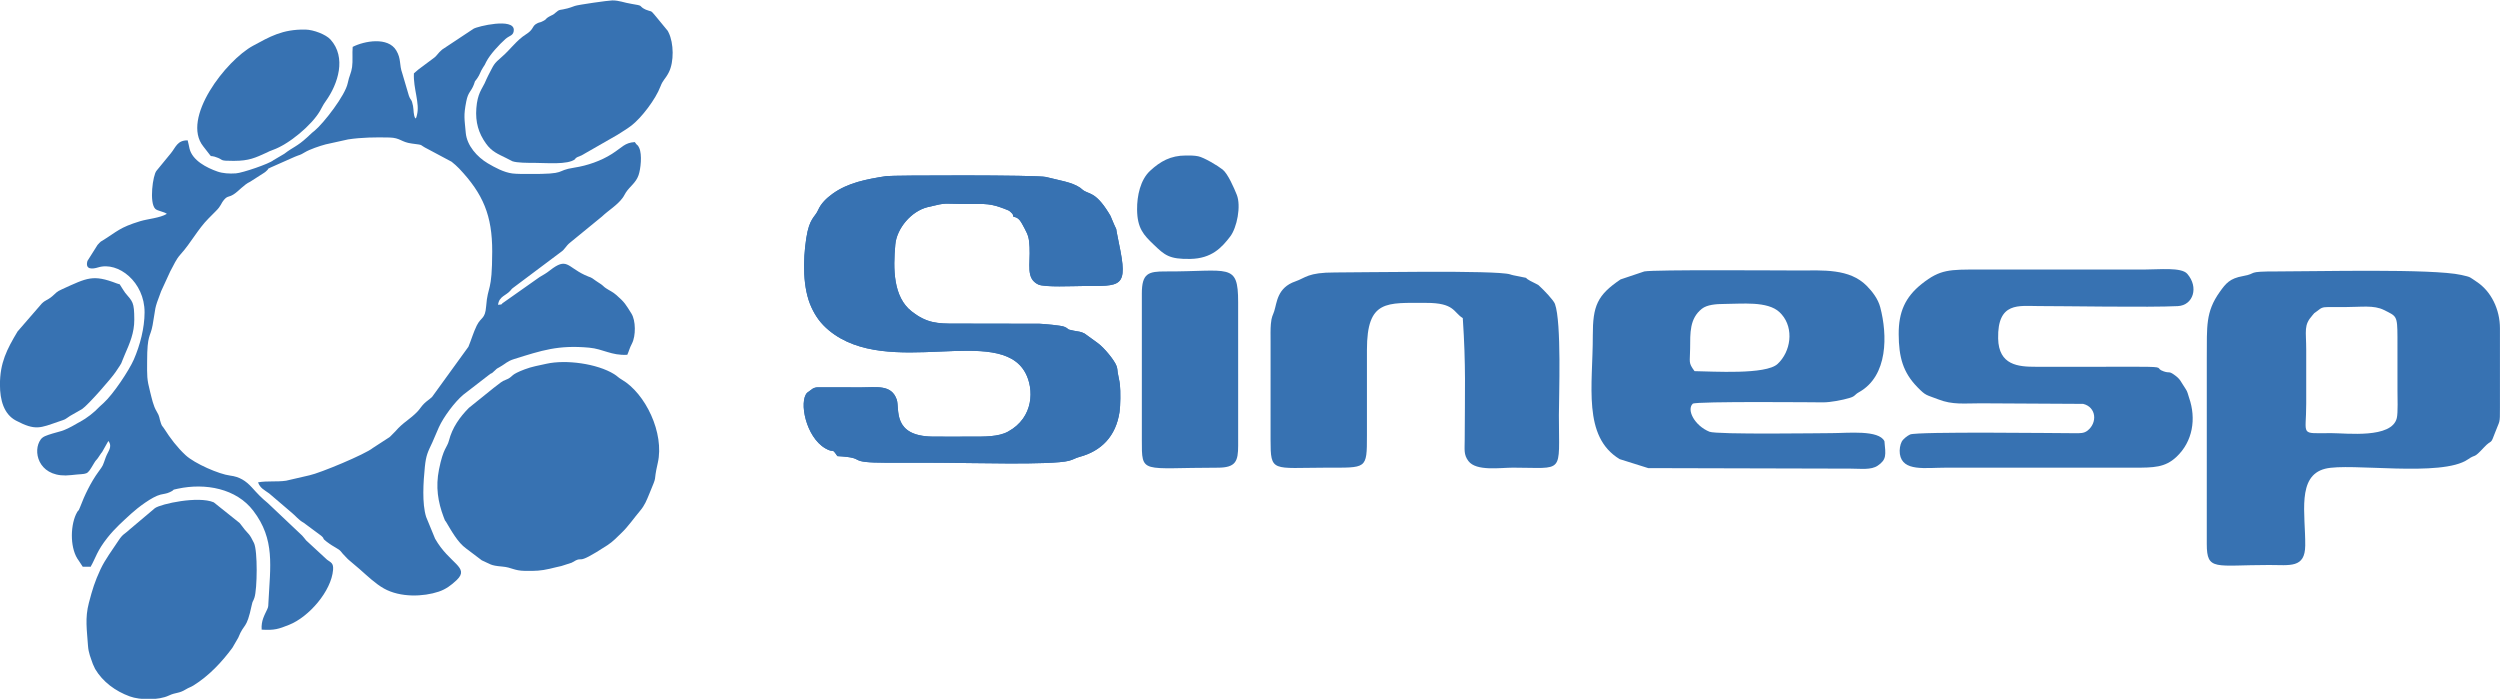
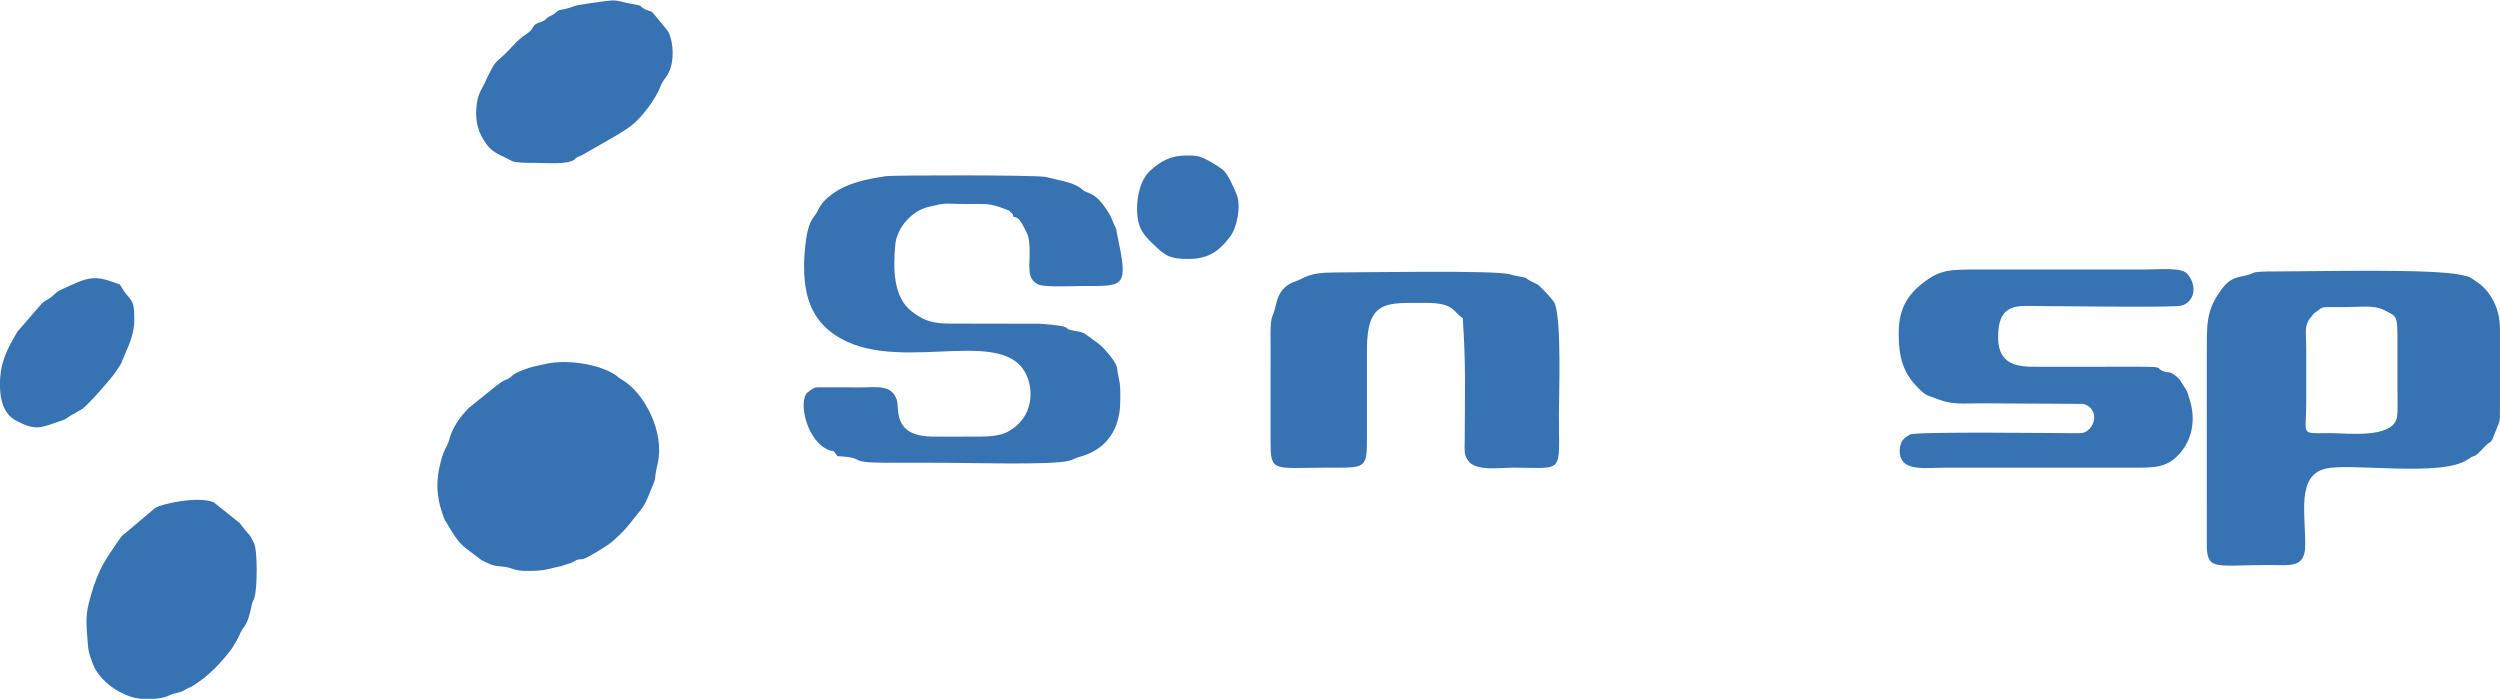
<svg xmlns="http://www.w3.org/2000/svg" xml:space="preserve" width="146.169mm" height="40.856mm" version="1.1" style="shape-rendering:geometricPrecision; text-rendering:geometricPrecision; image-rendering:optimizeQuality; fill-rule:evenodd; clip-rule:evenodd" viewBox="0 0 14616.9 4085.6">
  <defs>
    <style type="text/css">
   
    .fil0 {fill:#3772B2}
   
  </style>
  </defs>
  <g id="Camada_x0020_1">
    <g id="_1978026021040">
-       <path class="fil0" d="M2420 429.11c-4.5,88.81 36.1,175.19 17.56,244.33 -5.21,19.43 -0.68,8.76 -8.92,19.66 -12.55,-21.07 -9.02,-48.55 -13.87,-73.93 -8.29,-43.4 -12.51,-27.96 -24.15,-59.59l-38.4 -130.09c-19.21,-53.05 -5.27,-84.25 -35.54,-134.72 -48.28,-80.53 -185.84,-55.81 -254.68,-20.69 -3.36,39.53 1.59,81.55 -3.47,118.31 -4.86,35.31 -17.2,51.51 -25.48,93.62 -13.88,70.67 -138.91,232.21 -193.1,277.74 -19.5,16.38 -12.1,8.67 -31.39,27.26 -1.25,1.21 -3,3.02 -4.27,4.22l-8.9 8.14c-59.25,54.38 -81.49,55.72 -132.93,95.65l-63.77 37.6c-24.85,21.3 -182.08,74.56 -219.77,77.05 -38.44,2.55 -76.23,0.17 -107.65,-10.79 -63.08,-22.02 -146.16,-64.54 -163.09,-133.62 -5.35,-21.81 -5.21,-28.42 -11,-48.66 -61.12,-0.77 -69.56,40.9 -98.29,75.6l-83.82 102.21c-21.45,24.33 -43.55,187.71 -7.01,222.89 12.48,12.01 51.84,16.46 67.52,29.08 -40.4,24.42 -110.91,29.15 -155.95,42.9 -122.67,37.46 -132.8,59.46 -223.56,115.42 -11.18,6.9 -0.21,-1.84 -13.85,10.54l-8.03 8.58c-1.17,1.24 -2.88,3.13 -4.03,4.4l-58.91 93.43c-14.93,53.58 31.02,47.44 62.69,37.72 117.18,-35.96 271.69,85.18 271.33,262.74 -0.19,92.67 -26.53,192.49 -62.93,276.12 -26.65,61.25 -119.11,201.92 -176.91,254.18l-22.38 20.38c-34.07,35.96 -74.34,67.71 -119.11,91.65 -1.71,0.92 -3.97,1.95 -5.67,2.9 -1.68,0.94 -3.83,2.16 -5.48,3.13 -92.76,54.73 -100.63,44.39 -170.43,68.18 -30.22,10.3 -41.45,18.51 -52.48,40.08 -38.09,74.42 7.33,216.6 186.24,195.06 102.86,-12.39 87.43,7.68 133.94,-70 11.95,-19.97 10.09,-13.15 21.79,-28.88l20.41 -30.43c1.12,-1.39 2.94,-3.14 4.08,-4.5l30.56 -54.23c0.82,-1.65 2.62,-4.45 3.32,-5.78 0.69,-1.32 2.15,-3.9 3.49,-5.68 25.86,35.15 -2.26,58.9 -15.61,95.75 -18.49,51.09 -12.64,43.48 -42.57,84.4 -44.46,60.77 -81.8,138.38 -107.21,206.16 -13.06,34.83 -9.07,9.46 -24.23,42.75 -35.15,77.18 -33.35,206.38 16.29,270.66l23.29 35.53 46.08 0.22c30.23,-52.4 36.06,-91.72 99.54,-171.41 42.83,-53.78 89.74,-95.25 138.94,-140.2 36.41,-33.25 120.74,-98.18 170.38,-110.26 24.16,-5.88 33.35,-4.76 53.65,-14.11 38.41,-17.67 2.44,-10.82 47.8,-20.53 161.04,-34.44 341.32,-1.17 440.57,128.73 128.61,168.34 99.4,323.91 88.92,534.06 -1.05,21.13 -0.01,26.5 -6.78,41.34 -16.72,36.61 -36.44,66.85 -32.97,119.99 75.94,4.74 99.38,-4.09 159.6,-27.83 117.22,-46.21 248.41,-198.3 257.96,-321.98 3.01,-38.95 -11.7,-42.12 -34.91,-58.84l-122.62 -113.17c-12.44,-14 -8.46,-12.53 -23.04,-27.92l-200.64 -189.81c-38.9,-31.87 -60.19,-55.12 -93.46,-91.79 -35.29,-38.9 -72.72,-62.72 -127.12,-69.4 -64.23,-7.88 -207.02,-69.78 -260.48,-119.27 -48.93,-45.3 -89.68,-99.22 -124.6,-154.2 -12.91,-20.32 -11.96,-11.08 -19.54,-32.41 -11.44,-32.18 -5.44,-37.08 -24.57,-68.36 -20.63,-33.73 -28.66,-76.88 -38.47,-114.64 -20.1,-77.33 -17.87,-93.94 -17.74,-177.77 0.25,-164.19 18.27,-137.39 32.21,-213.46 20.32,-110.97 5.58,-82.03 49.72,-197.85l53.4 -116.13c22.72,-40.45 32.57,-69.04 60.77,-100.1 59.54,-65.55 100.44,-146.36 163.09,-209.31l42.13 -42.45c34,-33.22 27.78,-42.86 50.02,-68.22 19.59,-22.34 25.96,-11.85 54.71,-30.25 31.29,-20.02 58.73,-56.02 96.29,-73.54l82.34 -52.72c9.9,-6.98 4.36,-2.91 13.98,-11.49 20.44,-18.22 -6.77,-3.8 22.98,-18.84l141.33 -62.73c33.45,-14.08 27.43,-7.25 58.33,-25.94 29.67,-17.96 87.04,-37.24 122.16,-46.65l131.58 -29.14c78.8,-12 161.45,-12.97 241.67,-11.09 64.35,1.51 67.87,26.97 130.13,35.15 79.69,10.48 36.74,3.9 94.61,32.43l138.8 74.1c16.46,13.3 30.96,25.79 44.36,39.94 140.12,148.01 193.5,274.9 193.07,484.82 -0.5,245.9 -25.6,191.31 -35.58,321.57 -5.81,75.69 -29.83,60.11 -55.18,112.14 -19.57,40.16 -31.2,82.3 -48.39,123.35l-212.76 293.73c-19.74,17.73 -30.1,22.64 -46.24,38.45 -15.93,15.6 -24.64,31.7 -38.45,46.19 -45.59,47.83 -82.67,61.54 -129.68,116.16l-29.24 29.55c-7.15,5.95 -2.98,3.64 -14.11,10.31l-88.18 57.28c-44.39,36.73 -307.88,146.51 -370.48,159.75l-136.58 31.58c-54.43,8.11 -109.63,-0.11 -164.19,9.61 12.68,34.56 35.3,43.37 64.87,64.8l132.42 113c23.04,18.61 39.81,42.46 69.51,58.5l101.7 75.45c26.17,22.4 0.15,10.63 32.42,35.13 48.3,36.65 67.97,38.82 83.96,57.86 1.56,1.85 6.04,7.63 7.65,9.53 1.19,1.38 2.84,3.29 4.05,4.66l24.96 26.35c1.29,1.26 3.12,2.97 4.43,4.21 1.31,1.23 3.18,2.91 4.51,4.13l64.1 54.47c42.75,37.73 92.63,85.38 141.67,112.74 96,53.57 230.65,48.41 320.38,18.21 41.54,-13.97 72.89,-37.76 101.91,-65.01 1.26,-1.19 3.1,-2.92 4.35,-4.13 76.04,-74.29 -44.28,-92.92 -127.82,-240.52l-52.04 -126.59c-25.28,-79.22 -16.36,-206.92 -7.83,-292.17 6.99,-69.76 17.49,-88 43.81,-143.96l38.37 -88.89c28.38,-61.93 92.58,-147.52 142.02,-189.4l158.25 -122.29c20.78,-11.53 2.64,1.15 19.48,-13.1 24.41,-20.65 6.79,-10.79 39.22,-29.12 30.96,-17.49 40.57,-32.06 80.95,-44.66 162.09,-50.57 256.56,-82.9 437.92,-66.66 83.33,7.46 130.31,47.25 223.74,41.7 11.67,-25.97 11.79,-35.85 27.33,-65.9 23.21,-44.88 22.45,-134.61 -3.28,-175.42 -33.51,-53.15 -37.77,-64.06 -87.43,-107.56 -23.02,-20.17 -38.91,-25.21 -61.67,-40.52 -14.24,-9.59 -11.77,-10.75 -27.59,-22.51 -11.19,-8.31 -18.33,-11.12 -30.72,-20.31 -39.34,-29.15 -23.14,-14.29 -66.99,-35.08 -102.41,-48.57 -102.51,-103.95 -201.53,-26.53 -26.47,20.7 -33.31,22.5 -61.62,40.03l-208.39 146.93c-22.49,13.9 0.63,11.12 -33.8,14.86 6.17,-51.08 47.82,-53.69 73.59,-84.73 10.56,-12.73 3.27,-4.72 12.26,-12.99l281.58 -210.96c24.51,-16.41 27.91,-34.67 53.93,-55.27l186.26 -152.36c38.76,-36.85 88.5,-65.34 120.44,-108.61 9.52,-12.91 9.77,-17.35 19.28,-31.89 24,-36.7 58.43,-55.8 74.39,-101.76 12.02,-34.65 21.72,-119.26 3.8,-158.7 -10.93,-24.07 -9.99,-9.16 -25.93,-34.35 -59.46,3.83 -71.55,29.54 -134.02,69.34 -63.44,40.42 -143.68,68.52 -219.61,80.06 -118.05,17.96 -31.2,38.84 -268.99,37 -28.02,-0.21 -66.08,0.5 -93.22,-2.9 -49.12,-6.14 -102.33,-34.81 -144.01,-59.55 -61.45,-36.48 -121.89,-103.26 -128.47,-178.04 -7.26,-82.48 -13.8,-98.9 3.05,-184.06 11.17,-56.49 27.8,-54.83 44.31,-98.32 12.63,-33.29 -1.53,-6.09 18.44,-34.35 19.36,-27.41 16.75,-36.87 35.56,-65.91 15.78,-24.36 4.13,-4.8 18.05,-31.99 22.59,-44.1 75.91,-100.95 112.77,-134.1 22.65,-20.38 48.25,-18.61 48.72,-52.59 0.99,-72.38 -212.17,-21.56 -235.72,-6.98l-182.93 121.29c-25.17,20.38 -29.56,36.05 -50.35,50.45l-87.68 65.31c-8.97,7.64 -20.16,17.57 -27.56,23.66z" />
      <path class="fil0" d="M13560.52 1809.18c20.2,-15.97 35.55,-13.49 77.85,-13.94 25.37,-0.27 50.93,0.04 76.33,0.05 90.65,0.01 164.61,-12.51 223.58,17.1 73.68,37.01 78.53,31.4 79.09,157.66 0.47,104.4 0.02,208.85 0.11,313.26 0.03,36.58 3.51,130.04 -3.88,160.84 -29.2,121.61 -293.88,88.31 -383.57,88.28 -187.22,-0.05 -145.62,19.85 -146.11,-172.92 -0.27,-104.42 0.02,-208.84 -0.01,-313.26 -0.04,-115.06 -15.98,-143.77 36.31,-202.67 22.02,-24.81 0.8,-3.84 22.21,-20.85 4.64,-3.69 11.91,-8.67 18.09,-13.55zm-657.9 279.4l-0.08 1092.2c0.08,159.53 49.15,122.6 363.42,122.6 123.53,0.01 210.87,20.18 212.19,-113.72 1.82,-183.66 -50.76,-406.67 116.55,-449.1 144.4,-36.63 681.42,51.58 834.85,-54.83 49.81,-34.55 28.57,0.15 92.93,-69.05 50.91,-54.73 35.96,-7.09 67.51,-92.08 25.51,-68.7 26.91,-43.5 26.6,-139.69l-0.03 -465.66c0.01,-109.6 -51.11,-216.77 -137.39,-272.69 -42.27,-27.39 -27.68,-25.35 -88.25,-38.98 -169.06,-38.06 -857.39,-20.18 -1074.16,-20.58 -193.42,-0.35 -110.86,10.86 -203.1,27.23 -76.78,13.63 -99.74,42.62 -135.73,93.22 -83.11,116.82 -74.27,202 -75.31,381.13z" />
-       <path class="fil0" d="M5925.19 1267.39c-5.43,-19.13 -0.04,-11.72 -15.68,-27.25 -9.86,-9.78 -12.82,-9.94 -27.88,-15.91 -91.76,-36.36 -115.96,-31.87 -218.73,-31.51 -155.06,0.55 -113.79,-12.19 -238.06,17.97 -97.8,23.74 -181.48,125.5 -190.03,217.94 -13.19,142.57 -12.82,307.52 95.54,392.06 87.32,68.14 148.74,71.93 256.35,71.36l491.38 0.87c26.1,1.16 125.11,9.47 144,17.43 36.94,15.57 3.7,12.93 56.82,23.39 29.11,5.73 39.32,4.26 62.82,16.69l73.48 53.12c40.82,28.58 101.52,104.19 113.13,136.74 5.27,14.8 4.55,23.17 6.79,38.39 3.54,24.09 10.27,46.25 12.83,70.56 4.03,38.37 3.37,122.54 -2.38,160.22 -21.69,142.06 -106.58,228.03 -234.94,262.22 -24.45,6.51 -32.67,14.93 -61.01,22.44 -99.82,26.45 -594.22,11.61 -730.65,11.61 -110.07,-0.01 -220.13,0.12 -330.2,-0.1 -258.73,-0.53 -104.39,-28.53 -292.71,-38.78 -36.89,-54.4 -14.6,-12.92 -70.81,-45.64 -113.69,-66.15 -155.15,-274.05 -105.98,-324.91 0.1,-0.1 32.4,-23.91 33.2,-24.31 16.74,-8.54 24.44,-7.29 46,-7.48 76.19,-0.7 153.14,0.59 229.43,0.64 97.13,0.06 184.03,-18.99 215.12,71.39 18.1,52.57 -28.64,212.49 208.05,216.14 75.93,1.17 152.72,-0.13 228.77,0.04 75.99,0.16 157.45,1.63 213.54,-28.89 152.93,-83.19 151.77,-250.47 102.33,-342.98 -154.11,-288.35 -803.05,37.75 -1149.21,-249.32 -48.48,-40.21 -77.58,-81.99 -101.47,-132.96 -52.96,-112.94 -50.68,-276.61 -31,-405.42 18.27,-119.53 50.56,-122 68.88,-164.13 16.97,-39.01 48.72,-70.05 85.17,-96.23 89.99,-64.62 196.63,-84.86 312.89,-103.02 36.1,-5.64 885.87,-7.42 933.77,4.84 80.73,20.67 151.08,29.63 200.34,62.79l14.54 12c35.51,28.91 72.92,6.58 152.34,134.92 13.71,22.16 8.98,13.53 19.86,39.93 40.36,97.96 11.31,2.35 40.19,138.28 56.02,263.7 13.41,249.09 -210.24,249.7 -55.59,0.15 -225.32,8.53 -261.43,-8.9 -74.16,-35.79 -45.58,-117.09 -50.78,-218.5 -2.71,-52.95 -7.64,-68.67 -28.01,-107.21 -24.64,-46.63 -34.41,-65.97 -66.36,-70.23zm0 0l0 0z" />
      <path class="fil0" d="M5925.19 1267.39c31.95,4.26 41.72,23.6 66.36,70.23 20.37,38.54 25.3,54.26 28.01,107.21 5.2,101.41 -23.38,182.71 50.78,218.5 36.11,17.43 205.84,9.05 261.43,8.9 223.65,-0.61 266.26,14 210.24,-249.7 -28.88,-135.93 0.17,-40.32 -40.19,-138.28 -10.88,-26.4 -6.15,-17.77 -19.86,-39.93 -79.42,-128.34 -116.83,-106.01 -152.34,-134.92l-14.54 -12c-49.26,-33.16 -119.61,-42.12 -200.34,-62.79 -47.9,-12.26 -897.67,-10.48 -933.77,-4.84 -116.26,18.16 -222.9,38.4 -312.89,103.02 -36.45,26.18 -68.2,57.22 -85.17,96.23 -18.32,42.13 -50.61,44.6 -68.88,164.13 -19.68,128.81 -21.96,292.48 31,405.42 23.89,50.97 52.99,92.75 101.47,132.96 346.16,287.07 995.1,-39.03 1149.21,249.32 49.44,92.51 50.6,259.79 -102.33,342.98 -56.09,30.52 -137.55,29.05 -213.54,28.89 -76.05,-0.17 -152.84,1.13 -228.77,-0.04 -236.69,-3.65 -189.95,-163.57 -208.05,-216.14 -31.09,-90.38 -117.99,-71.33 -215.12,-71.39 -76.29,-0.05 -153.24,-1.34 -229.43,-0.64 -21.56,0.19 -29.26,-1.06 -46,7.48 -0.8,0.4 -33.1,24.21 -33.2,24.31 -49.17,50.86 -7.71,258.76 105.98,324.91 56.21,32.72 33.92,-8.76 70.81,45.64 188.32,10.25 33.98,38.25 292.71,38.78 110.07,0.22 220.13,0.09 330.2,0.1 136.43,0 630.83,14.84 730.65,-11.61 28.34,-7.51 36.56,-15.93 61.01,-22.44 128.36,-34.19 213.25,-120.16 234.94,-262.22 5.75,-37.68 6.41,-121.85 2.38,-160.22 -2.56,-24.31 -9.29,-46.47 -12.83,-70.56 -2.24,-15.22 -1.52,-23.59 -6.79,-38.39 -11.61,-32.55 -72.31,-108.16 -113.13,-136.74l-73.48 -53.12c-23.5,-12.43 -33.71,-10.96 -62.82,-16.69 -53.12,-10.46 -19.88,-7.82 -56.82,-23.39 -18.89,-7.96 -117.9,-16.27 -144,-17.43l-491.38 -0.87c-107.61,0.57 -169.03,-3.22 -256.35,-71.36 -108.36,-84.54 -108.73,-249.49 -95.54,-392.06 8.55,-92.44 92.23,-194.2 190.03,-217.94 124.27,-30.16 83,-17.42 238.06,-17.97 102.77,-0.36 126.97,-4.85 218.73,31.51 15.06,5.97 18.02,6.13 27.88,15.91 15.64,15.53 10.25,8.12 15.68,27.25z" />
-       <path class="fil0" d="M9907.54 2169.99c-37.73,-51.29 -26.34,-50.21 -25.78,-132.2 0.63,-91.7 -3.75,-174.89 68.88,-232.64 29.65,-23.58 82.8,-28.06 131.86,-28.06 98.44,-0.01 252.07,-18.43 322.26,48.41l12.51 13.08c72.45,82.75 53.56,217.55 -24.38,289.56 -68.83,63.58 -377.47,43.33 -485.35,41.85zm-594.75 -208.41c0.59,291.16 -61.37,590.58 156.99,722.85l166.9 52.46 1182.42 3.04c61.24,0.03 120.39,9.27 159.75,-17.57 52.22,-35.62 46.9,-62.19 38.98,-142.72 -33.03,-67.51 -212.98,-47.3 -308.8,-47.25 -50.79,0.02 -671.07,9.42 -714.14,-8.15 -86.88,-35.44 -135.1,-127.9 -97.87,-163.8 15.9,-15.33 760.26,-7.95 761.21,-7.95 46.69,-0.01 114.82,-13.71 153.91,-25.23 38.07,-11.23 26.56,-17.31 57.61,-34.68 169.94,-95.03 166.13,-334.99 123.43,-496.68 -12.78,-48.39 -46.23,-91.59 -78.72,-124.55 -101.26,-102.72 -256.67,-89.96 -400.16,-89.93 -121.32,0.03 -835.12,-5.67 -900.16,5.51l-139.06 46.71c-136.32,91.95 -162.64,154.5 -162.29,327.94z" />
      <path class="fil0" d="M7428.77 1995.45l-0.07 575.73c0,192.89 8.37,163.82 325.47,163.15 236.88,-0.5 237.99,12 237.99,-188.55l0 -499.53c-0.37,-296.85 116.67,-274.78 346.21,-275.32 166.75,-0.4 158.63,54.76 214.19,89.05 18.67,280.67 12.03,429.57 11.22,711.2 0,57.3 -6.98,86.48 21.84,124.64 45.82,60.68 185.81,38.41 260.75,38.47 303.93,0.26 268.09,43.53 268.16,-307.05 0.02,-110.46 16.18,-541.13 -23.06,-650.22 -7.88,-21.91 -64.27,-80.25 -86.57,-100.67 -12.85,-11.77 -7.06,-9.09 -27.06,-18.63 -107.97,-51.53 6.12,-19.06 -129.82,-48.29 -10.85,-2.34 -14,-3.8 -18.74,-5.3 -81.7,-25.87 -882.31,-10.76 -1024.31,-11.08 -159.03,-0.37 -171.34,31.69 -231.17,52.25 -106.7,36.65 -107.59,123.97 -123.7,174.22 -8.63,26.93 -15.44,29.3 -19.54,74.32 -2.89,31.77 -1.76,69.34 -1.79,101.61z" />
      <path class="fil0" d="M11101.19 1953.11c0.62,135.34 24.86,223.83 109.76,310.87 50.54,51.82 49.22,42.87 122.93,71.48 82.46,32.01 149.45,22.71 247.22,22.61l598.64 3.34c77.11,18.76 84.7,110.07 25.19,156.57 -20.75,16.21 -42.92,14.92 -73.11,14.91 -92.6,-0.05 -923.74,-10.73 -963.78,7.4 -15.98,7.23 -40.74,26.23 -49.1,41.94 -8.95,16.8 -14.66,46.59 -10.86,72.17 15.52,104.39 147.85,79.88 269.82,79.95l1100.66 0.06c113.77,0 179.56,-0.96 245.21,-61.88 98.12,-91.06 117.43,-225.87 75.47,-346.41 -7.86,-22.59 -8.02,-34.5 -21.72,-54.34 -28.48,-41.25 -26.98,-54.29 -68.32,-82.63 -29.48,-20.21 -23.38,-6.02 -58.27,-17.75 -57.48,-19.33 22.56,-27.22 -146.97,-27.04l-601.13 0.08c-101.84,0.09 -217.12,-8.41 -220.22,-165.41 -4.27,-216.42 122.49,-189.37 237.15,-189.57 144.3,-0.26 648.43,8.7 813.54,0.25 90.04,-4.6 123.67,-110.46 54.83,-189.06 -34.5,-39.38 -163.96,-24.75 -250.3,-24.78l-965.2 0.02c-174.56,0.06 -228.04,-2.09 -336,83.47 -97.95,77.62 -136.04,165.84 -135.44,293.75z" />
      <path class="fil0" d="M3845.89 2706.64c39.73,-173.92 -72.06,-406.8 -211.2,-487.57 -21.11,-12.26 -23.98,-19.18 -43.85,-31.5 -99.73,-61.81 -281.84,-86.14 -395.63,-60.83 -46.66,10.37 -85.35,16.62 -127.89,32.86 -82.67,31.58 -65.91,38.23 -96.25,54.87 -11.37,6.23 -17.52,6.48 -29.65,12.98 -10.01,5.36 -17.8,12.07 -25.37,17.86l-28.87 22.02c-1.38,1.07 -3.27,2.69 -4.65,3.76l-140.93 113.44c-53.79,54.24 -97.36,115.9 -116.67,191.45 -10.64,41.65 -32.76,41.33 -58.24,169.16 -20.22,101.42 -6.47,188.63 27.12,277.74 13.22,35.05 3.98,11.26 14.41,28.71 31.24,52.28 68.27,120.38 117.02,155.13l91.73 69.37c53,22.91 48.29,30.38 119.28,36.43 57.85,4.93 66.16,24.38 135.5,25.33 59.11,0.81 90.76,-0.63 142.31,-12.42 27.26,-6.24 41.17,-10.43 68.11,-16.02l59.94 -19.28c85.78,-52.32 2.19,32.4 209.95,-102.86 33.03,-21.51 56.05,-47.09 81.56,-71.36 39.6,-37.68 73.46,-87.77 108.29,-128.72 28.2,-33.15 39.02,-62.79 54.19,-99.24 53.16,-127.8 19.89,-50.39 49.79,-181.31z" />
      <path class="fil0" d="M1487.73 3494.04c16.38,-50.18 19.35,-272.99 -2.76,-319.11 -26.87,-56.06 -32.32,-51.83 -54.58,-79.14l-25.93 -33.7c-1.06,-1.28 -2.74,-3.09 -3.79,-4.38l-150.83 -120.65c-89.78,-38.49 -307.8,8.33 -344.04,33.97l-146.51 123.59c-30.97,29.45 -40.12,25.34 -67.54,67.56 -35.08,54.02 -77.14,108.5 -104.37,167.08 -33.68,72.46 -46.61,115.67 -67.63,195.31 -23.74,89.97 -11.4,158.53 -5.41,249.16 2.99,45.15 16.07,71.56 28.59,108.83l13.14 28.48c44.83,75.82 118.53,129.89 202.53,160.62 61.71,22.58 170.56,22.44 227.98,-4.66 43.57,-20.56 57.98,-10.6 99.65,-36.21 19.11,-11.74 27.02,-11.87 45.06,-23.1 90.03,-56.03 165.71,-136.36 227.36,-220.07l34.15 -58.74c36.18,-90.91 47.51,-42.29 79.12,-191.13 6.18,-29.1 6.83,-16.2 15.81,-43.71z" />
      <path class="fil0" d="M3122.9 952.21c69.56,0 196.61,12.56 239.36,-21.34 4.71,-3.73 -6.85,-5.84 38.21,-22.45l208.78 -119.6c28.8,-18.92 54.8,-33.37 82,-54.21 59.45,-45.56 142.38,-154.72 170.21,-228.92 15.02,-40.06 29.09,-43.08 49.38,-83.67 30.36,-60.73 28.91,-169.47 -1.34,-231.06 -1.12,-2.28 -4.45,-8.8 -5.66,-10.97l-68.4 -83.16c-1.2,-1.38 -2.88,-3.29 -4.05,-4.68 -1.16,-1.37 -2.69,-3.44 -3.82,-4.81 -25.06,-30.22 -17.73,-16.62 -51.07,-30.65l-12.33 -6.11c-28.96,-16.99 -0.63,-16.77 -70.39,-27.7 -46.32,-7.25 -72.31,-20.47 -113.68,-20.45 -21.81,0.01 -201.49,25.52 -219.29,32.34 -70,26.84 -80.52,17.44 -97.97,27.91l-28.36 22.52c-2.29,1.34 -9.71,4.64 -12.05,5.81 -43.88,21.98 -16.1,18.36 -56.33,36.48 -12.02,5.41 -9.12,1.09 -25.05,8.92 -33.59,16.53 -15.54,32.94 -67.68,65.69 -51.13,32.12 -91.25,88.63 -135.71,127.18 -55.57,48.18 -47.55,45.62 -82.56,111.09 -9.99,18.68 -12.22,26.94 -21.51,46.56 -15.86,33.48 -41.91,60.58 -48.45,145.29 -6.44,83.49 13.39,146.59 56.03,206.7 34.11,48.08 71.93,62.05 116.8,84.36l38.42 19.66c28.42,9.43 87.31,9.27 126.51,9.27z" />
-       <path class="fil0" d="M6676.11 1716.05l-0.02 855.13c-0.02,204.61 -6.67,163.3 443.08,163.3 105.86,0 120.08,-36.98 120.07,-129.44l-0.08 -838.19c-0.04,-234.89 -52.36,-178.25 -424.79,-179.78 -100.05,-0.41 -138.31,10.71 -138.26,128.98z" />
      <path class="fil0" d="M-0.27 2249.44c0,90.45 23.15,172.49 93.74,209.72 114.66,60.46 142.03,42.6 248.37,6.1 48.85,-16.77 29.65,-8.34 67.88,-33.46l70.35 -40.19c35.34,-24.05 170.63,-178.32 196.7,-217.62 46.79,-70.51 22.04,-29.48 52.58,-99.85 29.41,-67.75 56.18,-128.18 55.87,-205.69 -0.42,-103.52 -9.02,-103.42 -53.58,-156.92 -3.74,-4.5 -15.84,-24.46 -19.91,-30.38 -19.67,-28.65 -1.87,-13.65 -28.74,-23.98 -140.19,-53.87 -172.43,-33.04 -319.21,33.46 -36.59,16.58 -31.78,19.32 -59.75,42.82 -27.04,22.71 -36.55,18.72 -60.07,41.67l-141.32 162.99c-62.57,104.87 -102.91,182.48 -102.91,311.33z" />
-       <path class="fil0" d="M1361.84 940.49l8.47 -0.02c84.97,-0.17 121.48,-17.34 189.98,-48.65 16.35,-7.47 11.8,-7.03 35.37,-15.36 94,-33.21 225.48,-143.27 274.83,-227.12 15.87,-26.97 15.72,-32.2 34.4,-58.29 72.19,-100.88 121.77,-255.59 27.35,-359.98 -26.58,-29.39 -98.61,-57.3 -146.62,-58.17 -135.3,-2.46 -209.64,42.59 -306.03,94.56 -157.8,85.07 -422.51,425.55 -290.68,588.89 70.08,86.83 18.94,39.51 86.43,66.94 30.36,12.34 9.42,17.35 86.5,17.2z" />
      <path class="fil0" d="M6932.9 909.23c-88.38,0.13 -148.72,33.87 -208.88,89.76 -56.36,52.37 -76.51,145.43 -75.75,226.19 1.03,110.28 38.79,149.05 96.84,204.66 64.97,62.25 90.74,86.07 213.46,84.05 126.08,-2.08 184.68,-66.4 233.94,-130.8 40.09,-52.4 64.71,-178.92 38.68,-244.17 -15.24,-38.21 -51.59,-122.55 -82.36,-147.29 -28.17,-22.66 -109.5,-71.04 -143.23,-77.91 -24.59,-5.01 -46.13,-4.53 -72.7,-4.49z" />
    </g>
  </g>
</svg>